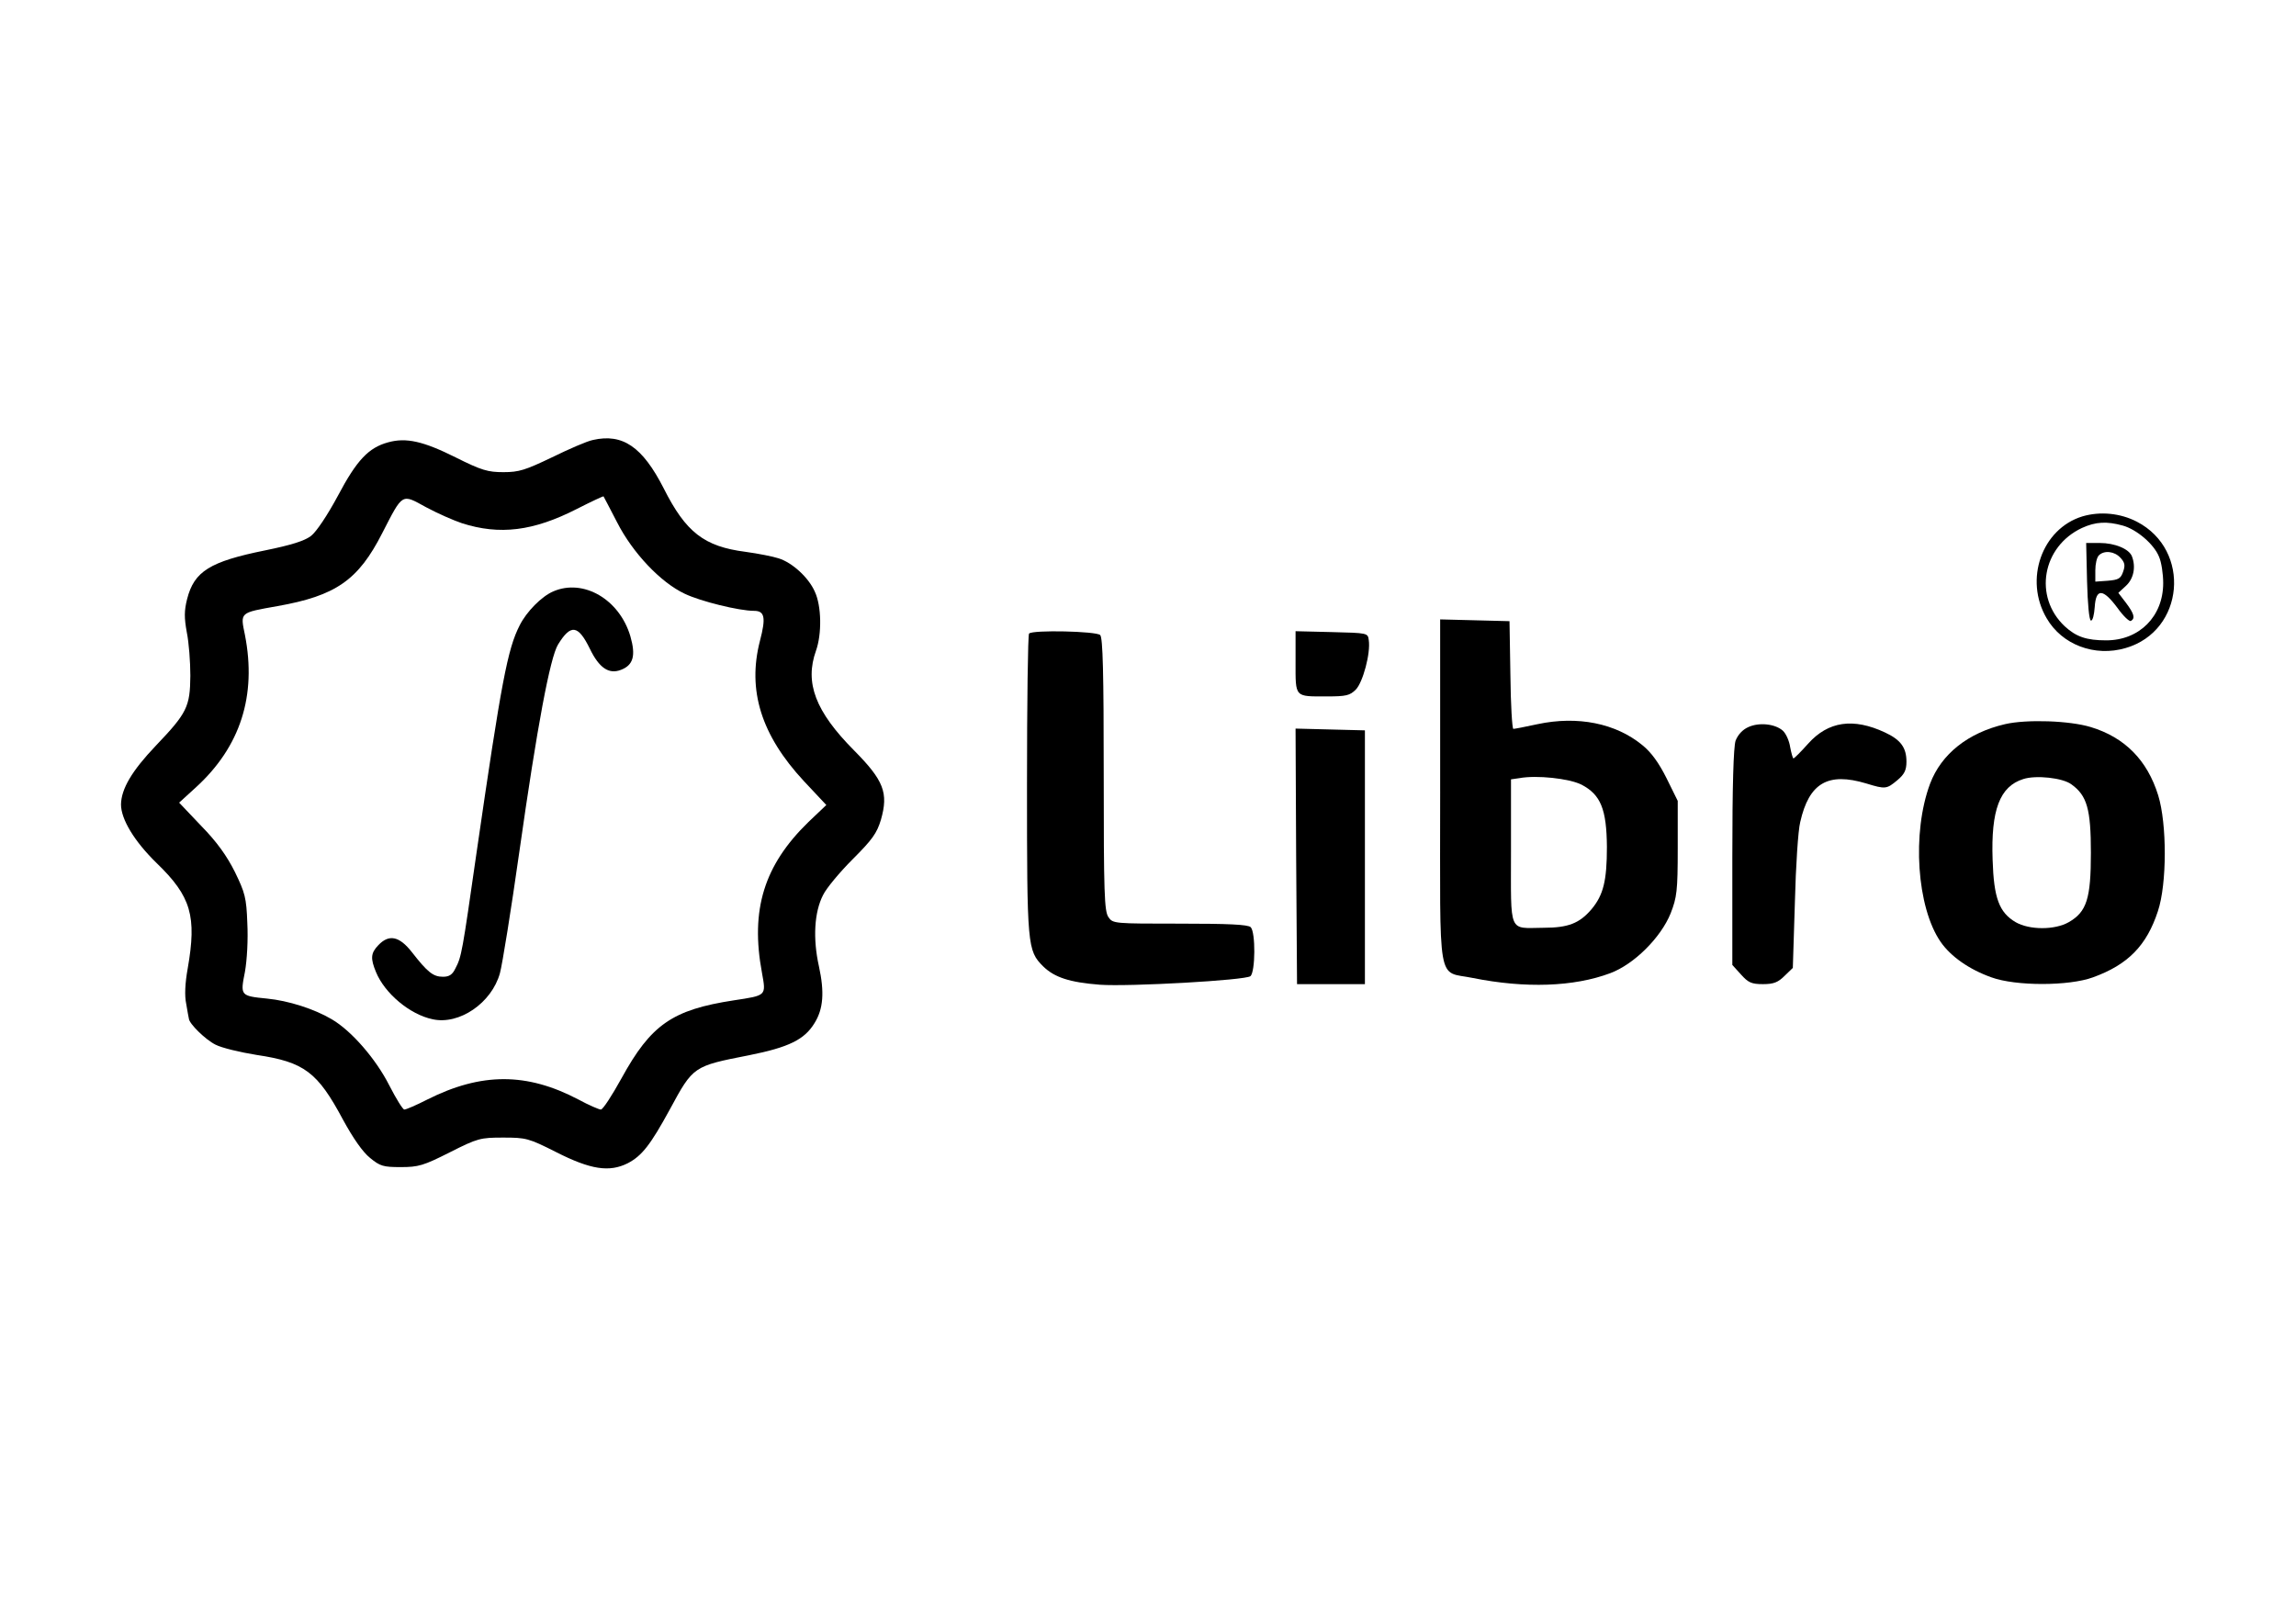
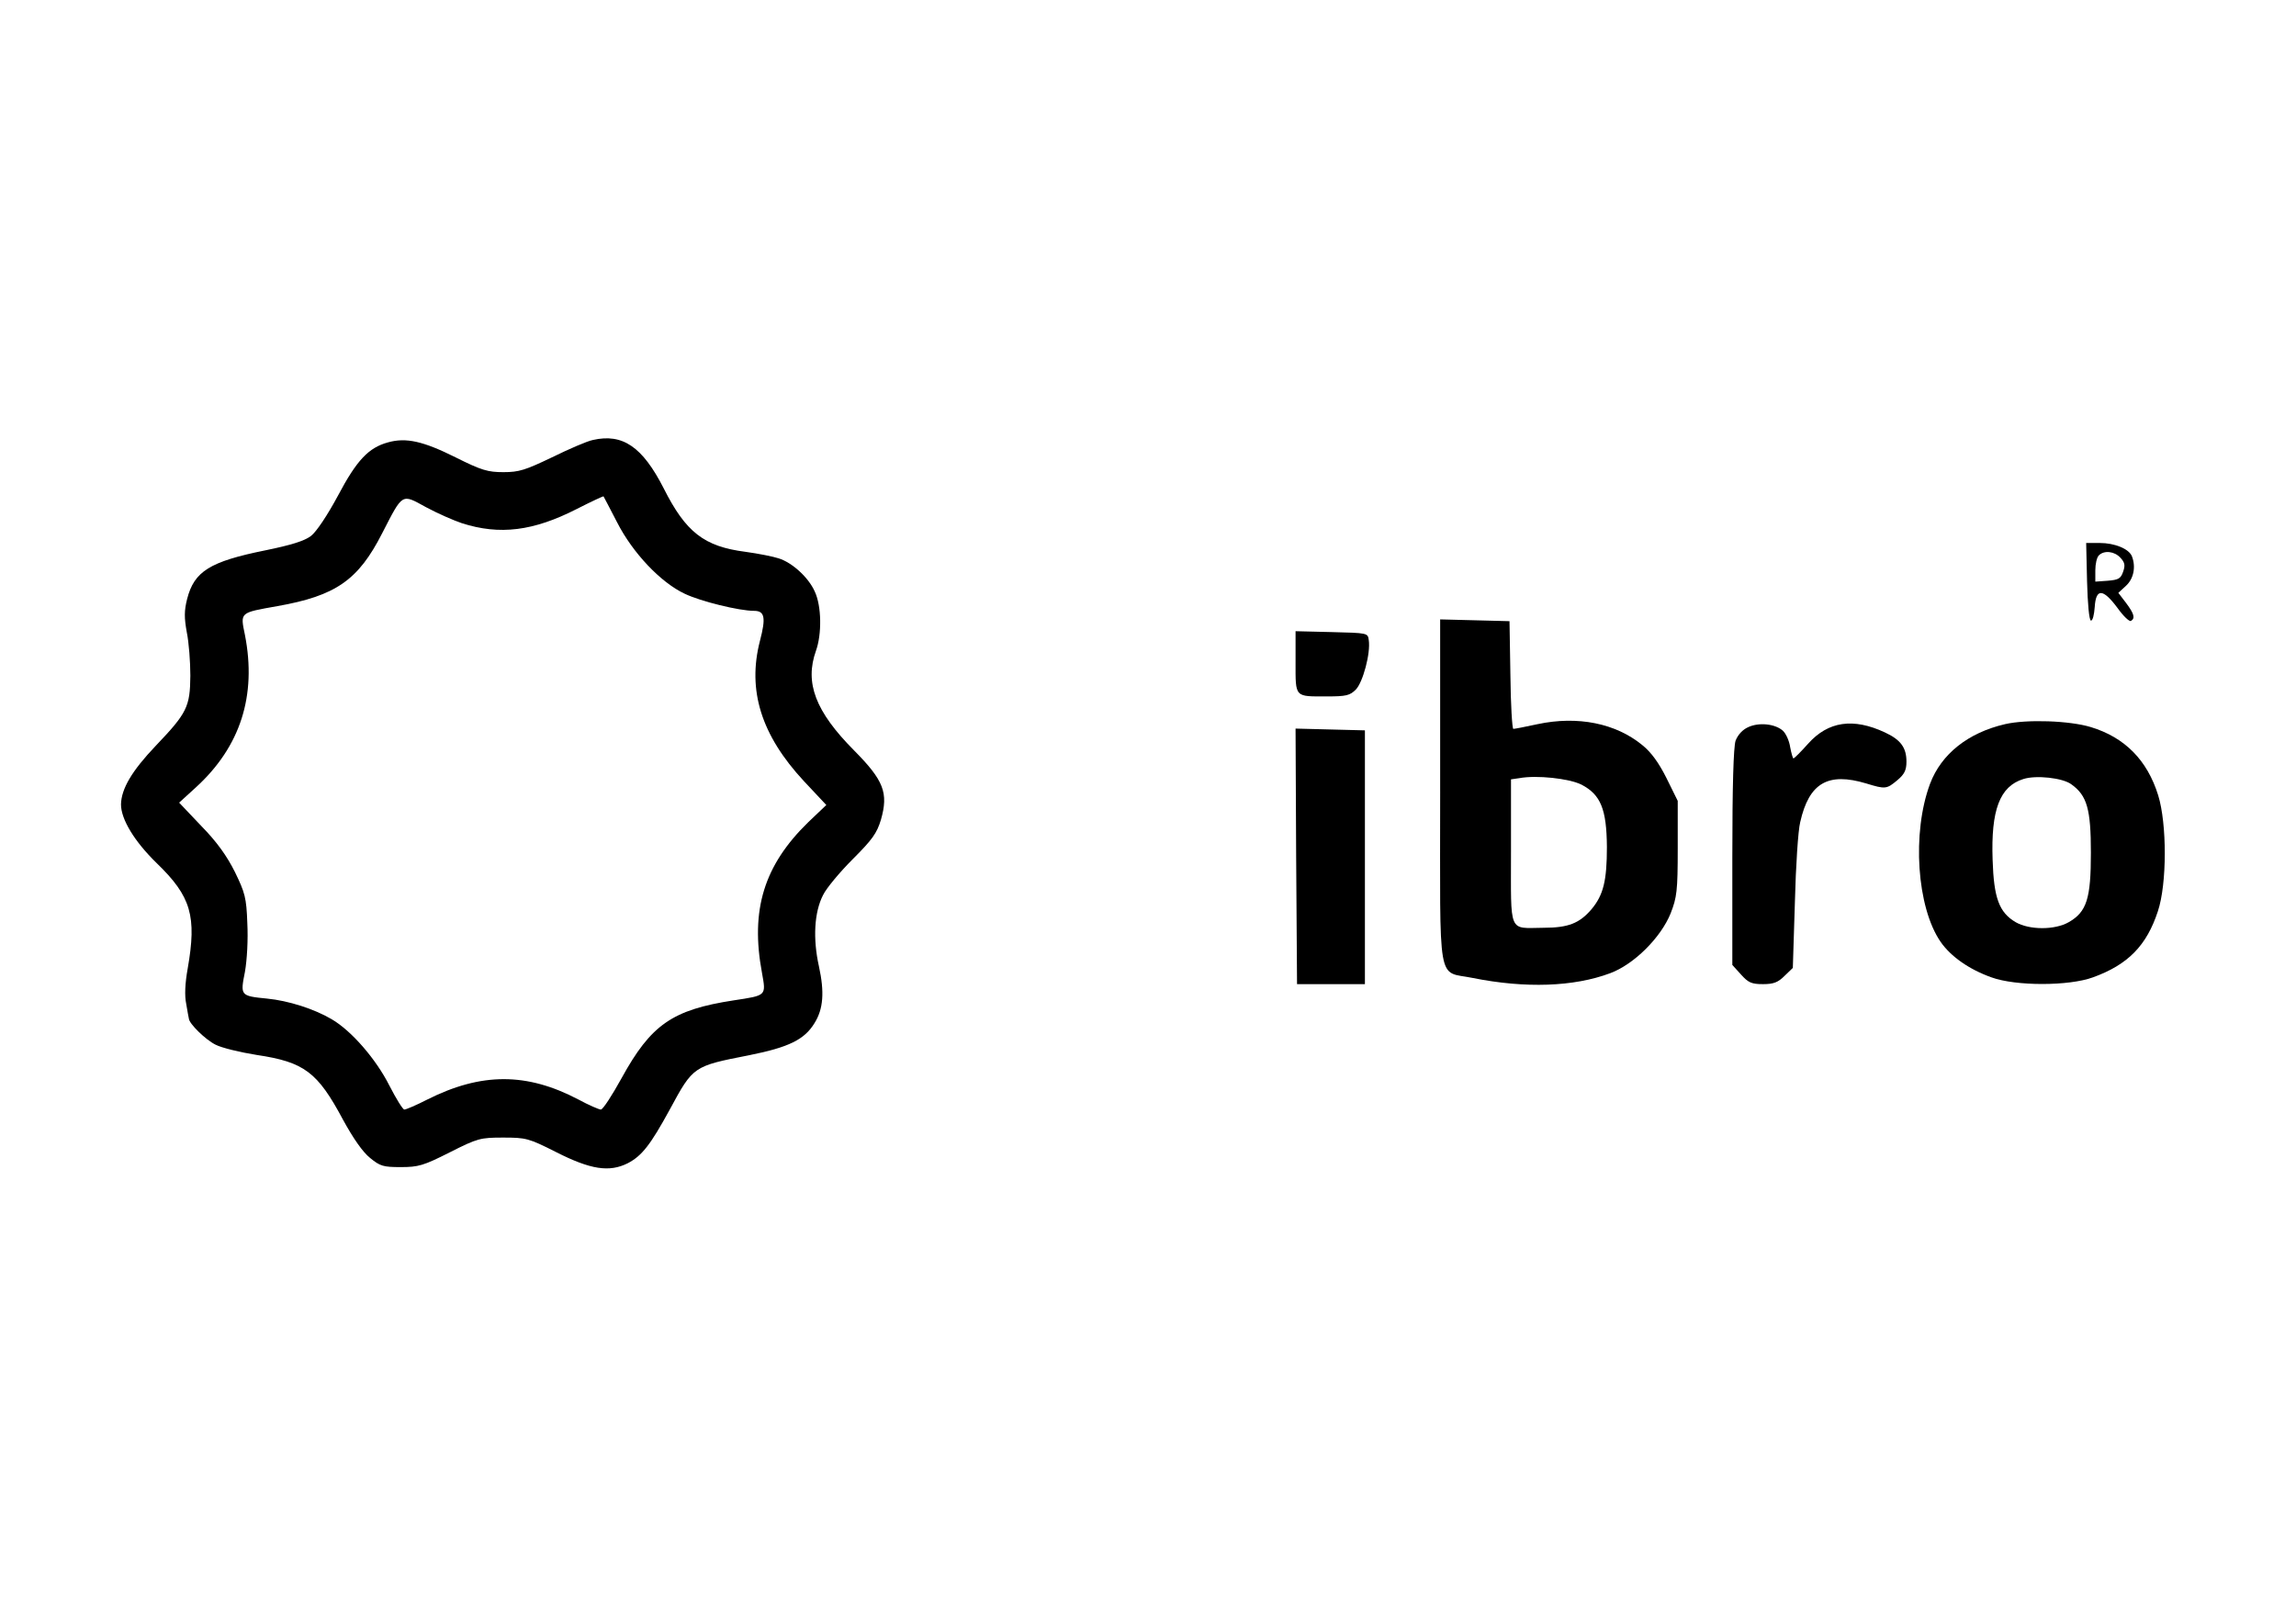
<svg xmlns="http://www.w3.org/2000/svg" version="1.0" width="778pt" height="545pt" viewBox="0 0 778 545" preserveAspectRatio="xMidYMid meet">
  <g transform="translate(0,545) scale(0.1,-0.1)" fill="#000000" stroke="none">
    <path d="M2009 3959 c-20 -4 -82 -31 -139 -59 -90 -43 -111 -50 -164 -50 -53 0 -74 6 -162 50 -110 55 -168 68 -229 51 -66 -18 -106 -60 -170 -181 -36 -67 -73 -122 -91 -136 -22 -17 -67 -31 -155 -49 -188 -38 -241 -71 -265 -165 -10 -40 -10 -63 -1 -113 7 -34 12 -100 12 -147 -1 -105 -11 -126 -117 -237 -81 -85 -117 -146 -118 -199 0 -50 45 -125 121 -199 117 -113 136 -180 105 -357 -9 -50 -11 -92 -5 -120 4 -24 8 -46 9 -50 1 -17 56 -71 90 -88 21 -11 84 -26 140 -35 161 -24 206 -58 292 -219 35 -64 67 -110 92 -130 34 -28 45 -31 104 -31 60 0 77 5 166 50 95 48 104 50 181 50 77 0 86 -2 179 -49 118 -60 181 -69 243 -38 48 25 77 62 143 183 79 146 79 146 268 183 135 27 188 53 222 109 30 48 34 105 15 192 -21 94 -16 184 14 242 11 23 57 78 100 121 67 67 82 88 96 134 26 91 10 133 -91 235 -131 132 -168 229 -129 338 20 56 19 151 -4 200 -21 48 -77 99 -123 113 -18 6 -68 16 -112 22 -140 18 -202 66 -277 215 -72 141 -139 187 -240 164z m-444 -282 c128 -41 242 -27 389 48 49 25 90 44 91 43 1 -2 22 -41 46 -88 53 -104 148 -204 229 -242 54 -26 185 -58 235 -58 36 0 41 -22 20 -102 -43 -167 4 -319 149 -475 l76 -81 -61 -58 c-150 -146 -197 -297 -157 -511 14 -78 16 -76 -96 -93 -208 -32 -280 -82 -380 -264 -32 -58 -63 -106 -70 -106 -6 0 -41 15 -76 34 -175 92 -329 92 -512 0 -37 -19 -72 -34 -78 -34 -5 0 -28 37 -51 82 -45 89 -128 185 -195 224 -59 35 -147 63 -219 70 -91 9 -91 10 -75 91 7 40 11 110 8 165 -3 86 -8 103 -42 173 -27 54 -61 102 -114 156 l-75 79 57 52 c151 138 206 311 166 516 -16 78 -19 75 110 98 198 35 274 88 355 247 71 138 65 134 149 88 39 -21 94 -45 121 -54z" />
-     <path d="M1875 3446 c-40 -17 -91 -69 -114 -115 -41 -80 -62 -190 -146 -769 -49 -342 -51 -354 -72 -394 -10 -21 -21 -28 -42 -28 -33 0 -52 15 -105 83 -43 55 -78 62 -114 24 -26 -27 -27 -45 -8 -91 30 -73 115 -144 192 -160 90 -20 200 55 228 156 8 29 38 215 66 413 60 423 104 657 131 701 43 70 68 67 108 -15 31 -64 64 -87 105 -71 42 16 51 48 32 114 -37 125 -159 196 -261 152z" />
-     <path d="M7056 3700 c-137 -42 -198 -214 -121 -345 52 -90 163 -132 268 -101 199 58 223 332 38 428 -56 29 -124 36 -185 18z m137 -31 c47 -13 106 -63 123 -106 8 -18 14 -58 14 -89 0 -113 -81 -194 -193 -194 -67 0 -102 12 -141 48 -106 100 -76 270 59 333 46 21 84 23 138 8z" />
    <path d="M7072 3480 c2 -76 7 -131 13 -133 6 -1 11 19 13 46 4 64 28 63 77 -3 20 -28 41 -48 46 -44 15 9 10 25 -17 61 l-26 34 26 24 c26 24 34 64 20 100 -10 25 -58 45 -109 45 l-46 0 3 -130z m113 80 c15 -16 17 -26 9 -48 -8 -23 -16 -27 -52 -30 l-42 -3 0 38 c0 22 5 44 12 51 18 18 53 14 73 -8z" />
    <path d="M4880 2767 c0 -672 -12 -606 110 -631 179 -36 343 -30 466 16 81 30 172 121 205 203 21 54 24 75 24 221 l0 160 -38 77 c-26 52 -52 88 -82 112 -90 74 -219 100 -355 71 -41 -9 -78 -16 -82 -16 -4 0 -9 82 -10 183 l-3 182 -117 3 -118 3 0 -584z m479 24 c65 -34 85 -83 86 -211 0 -115 -12 -163 -52 -211 -41 -48 -79 -63 -163 -63 -120 -1 -110 -24 -110 258 l0 245 28 4 c59 11 169 -1 211 -22z" />
-     <path d="M3487 3303 c-4 -3 -7 -233 -7 -511 0 -549 1 -563 55 -617 38 -37 89 -54 192 -62 99 -7 493 15 510 29 17 14 18 149 1 166 -9 9 -76 12 -239 12 -224 0 -228 0 -243 22 -14 20 -16 82 -16 483 0 345 -3 464 -12 473 -13 13 -229 18 -241 5z" />
    <path d="M4390 3206 c0 -121 -4 -116 106 -116 65 0 78 3 98 23 24 24 51 124 44 168 -3 24 -4 24 -125 27 l-123 3 0 -105z" />
    <path d="M6794 2996 c-125 -29 -216 -101 -254 -202 -62 -166 -45 -419 36 -536 34 -49 96 -93 172 -120 82 -30 262 -30 344 0 119 43 182 108 220 224 31 93 31 296 1 393 -37 119 -113 196 -228 231 -72 22 -217 27 -291 10z m225 -204 c53 -38 66 -84 66 -232 0 -155 -14 -200 -75 -235 -47 -27 -133 -27 -180 0 -56 33 -74 82 -78 211 -6 169 24 249 104 274 43 14 134 4 163 -18z" />
    <path d="M5924 2986 c-20 -9 -35 -26 -43 -46 -7 -22 -11 -151 -11 -396 l0 -364 29 -32 c25 -28 36 -33 75 -33 36 0 51 6 73 28 l28 27 7 223 c3 122 11 244 18 271 30 133 94 170 224 131 65 -20 69 -19 105 11 24 20 31 34 31 63 0 47 -19 74 -73 99 -107 50 -192 38 -260 -38 -25 -28 -47 -50 -50 -50 -2 0 -7 17 -11 38 -3 21 -14 46 -25 56 -26 23 -80 29 -117 12z" />
    <path d="M4392 2548 l3 -433 115 0 115 0 0 430 0 430 -118 3 -117 3 2 -433z" />
  </g>
</svg>